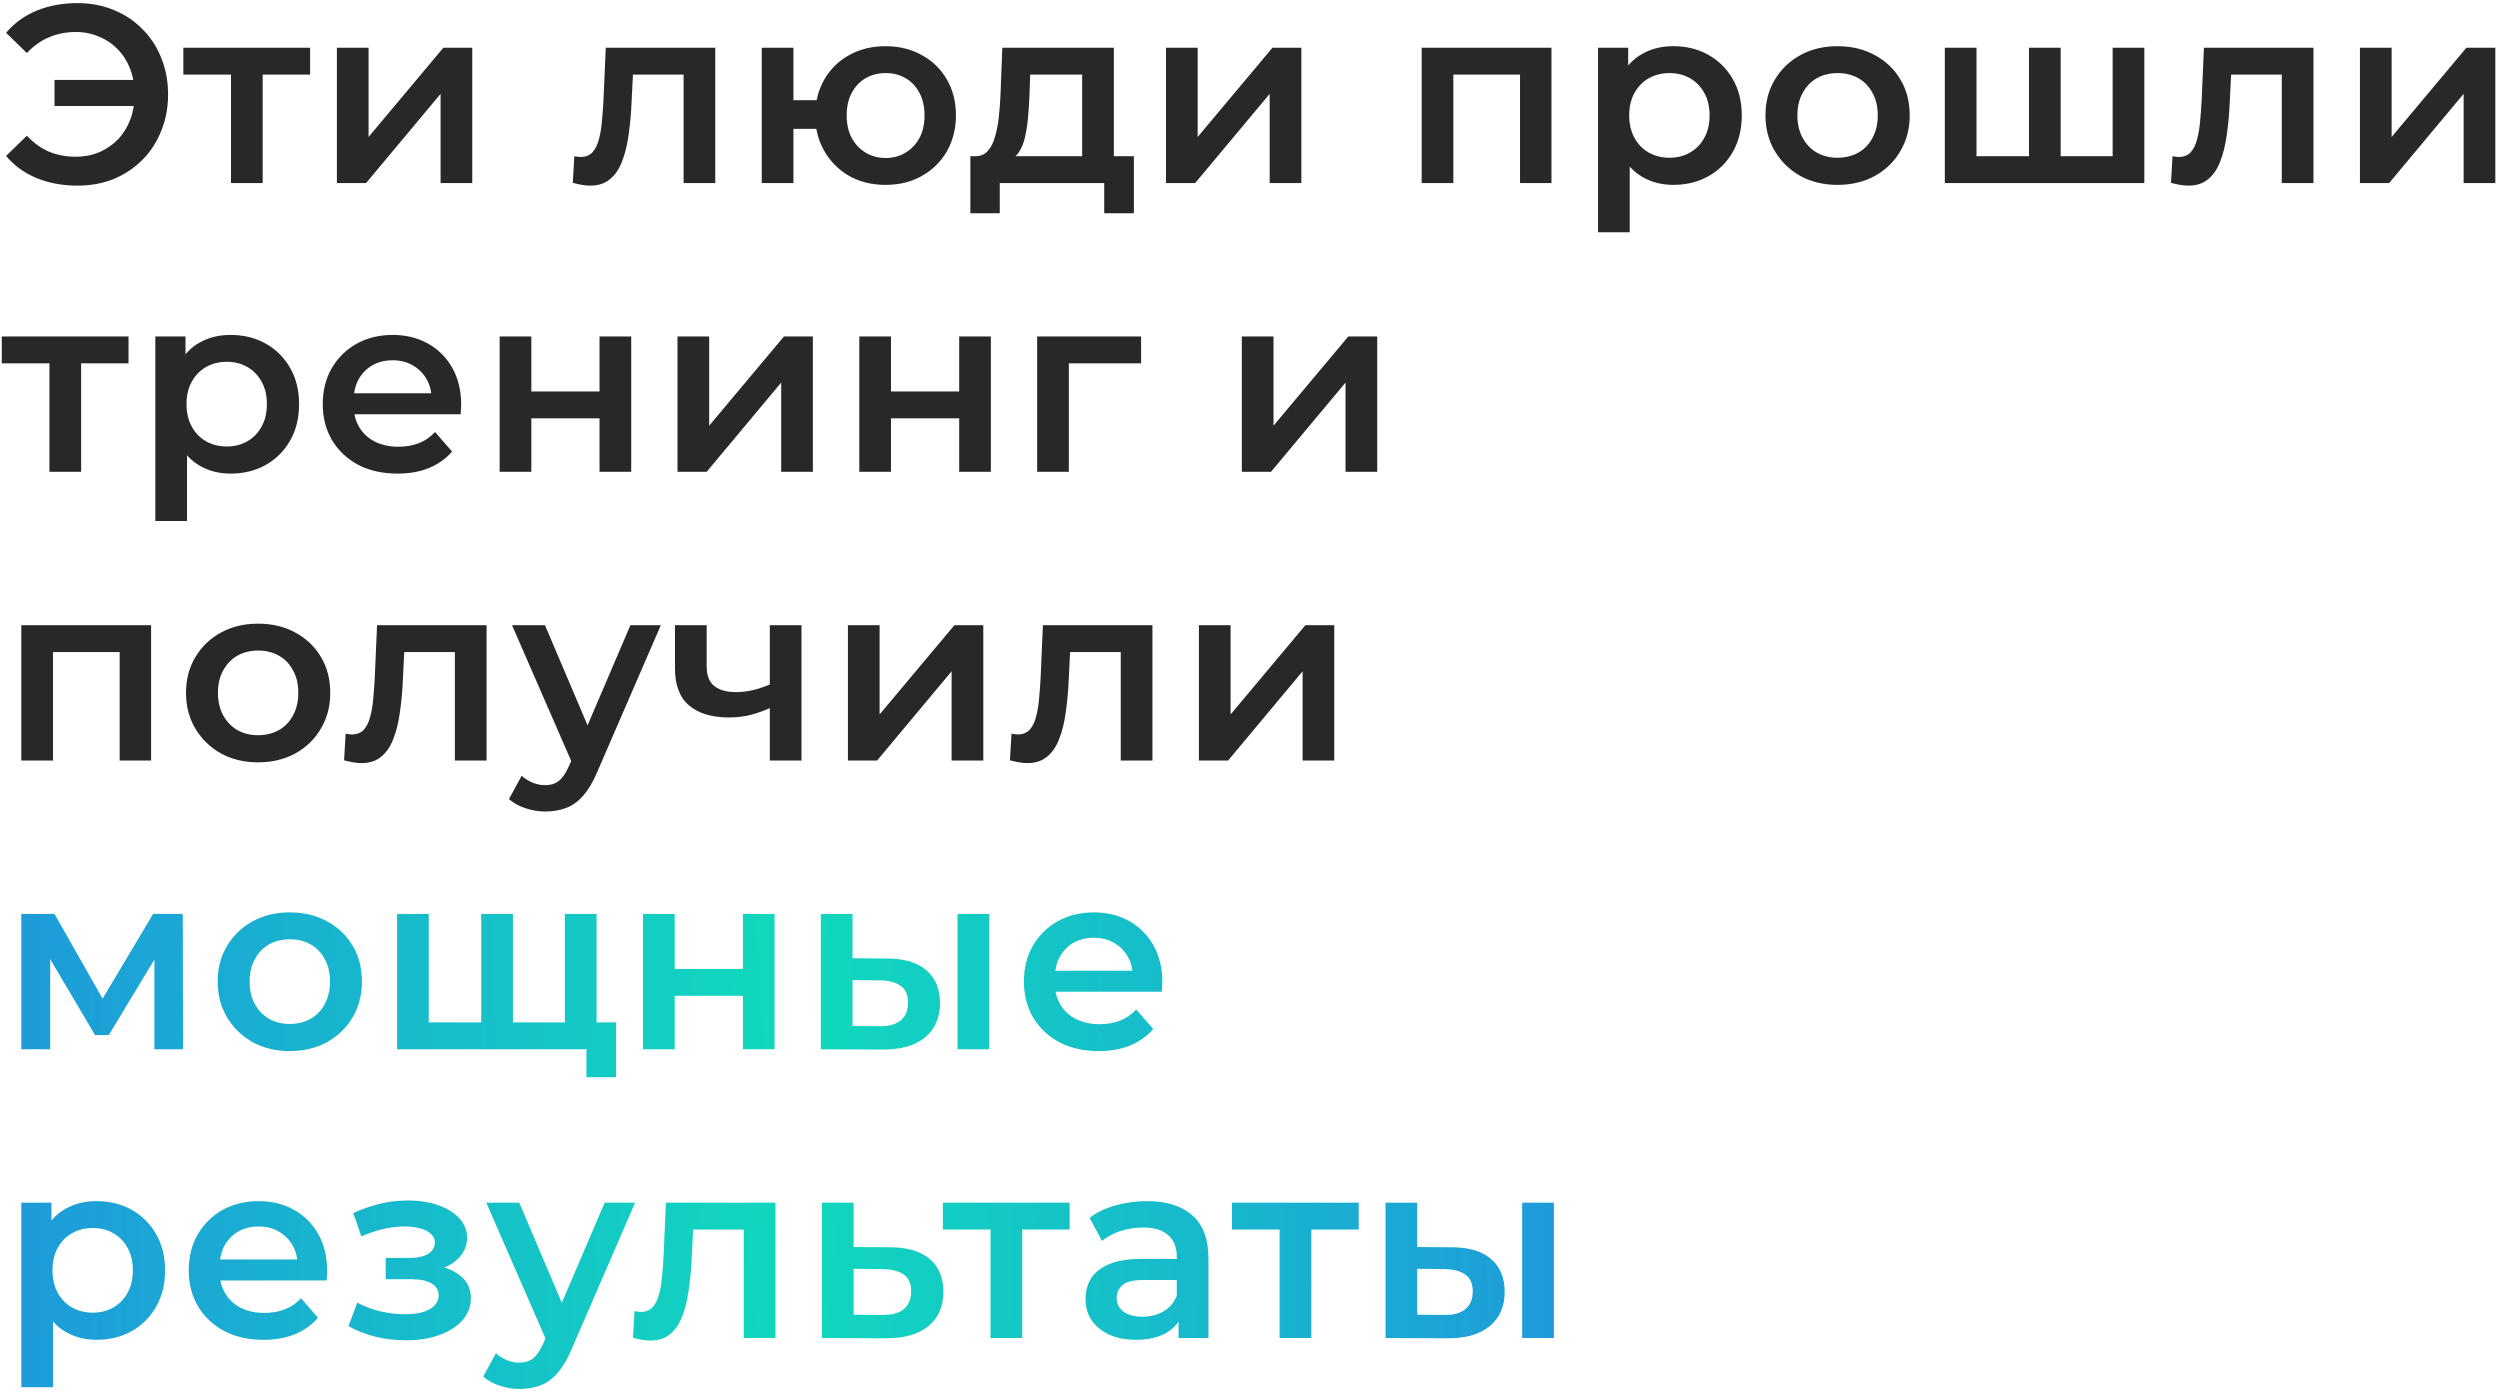
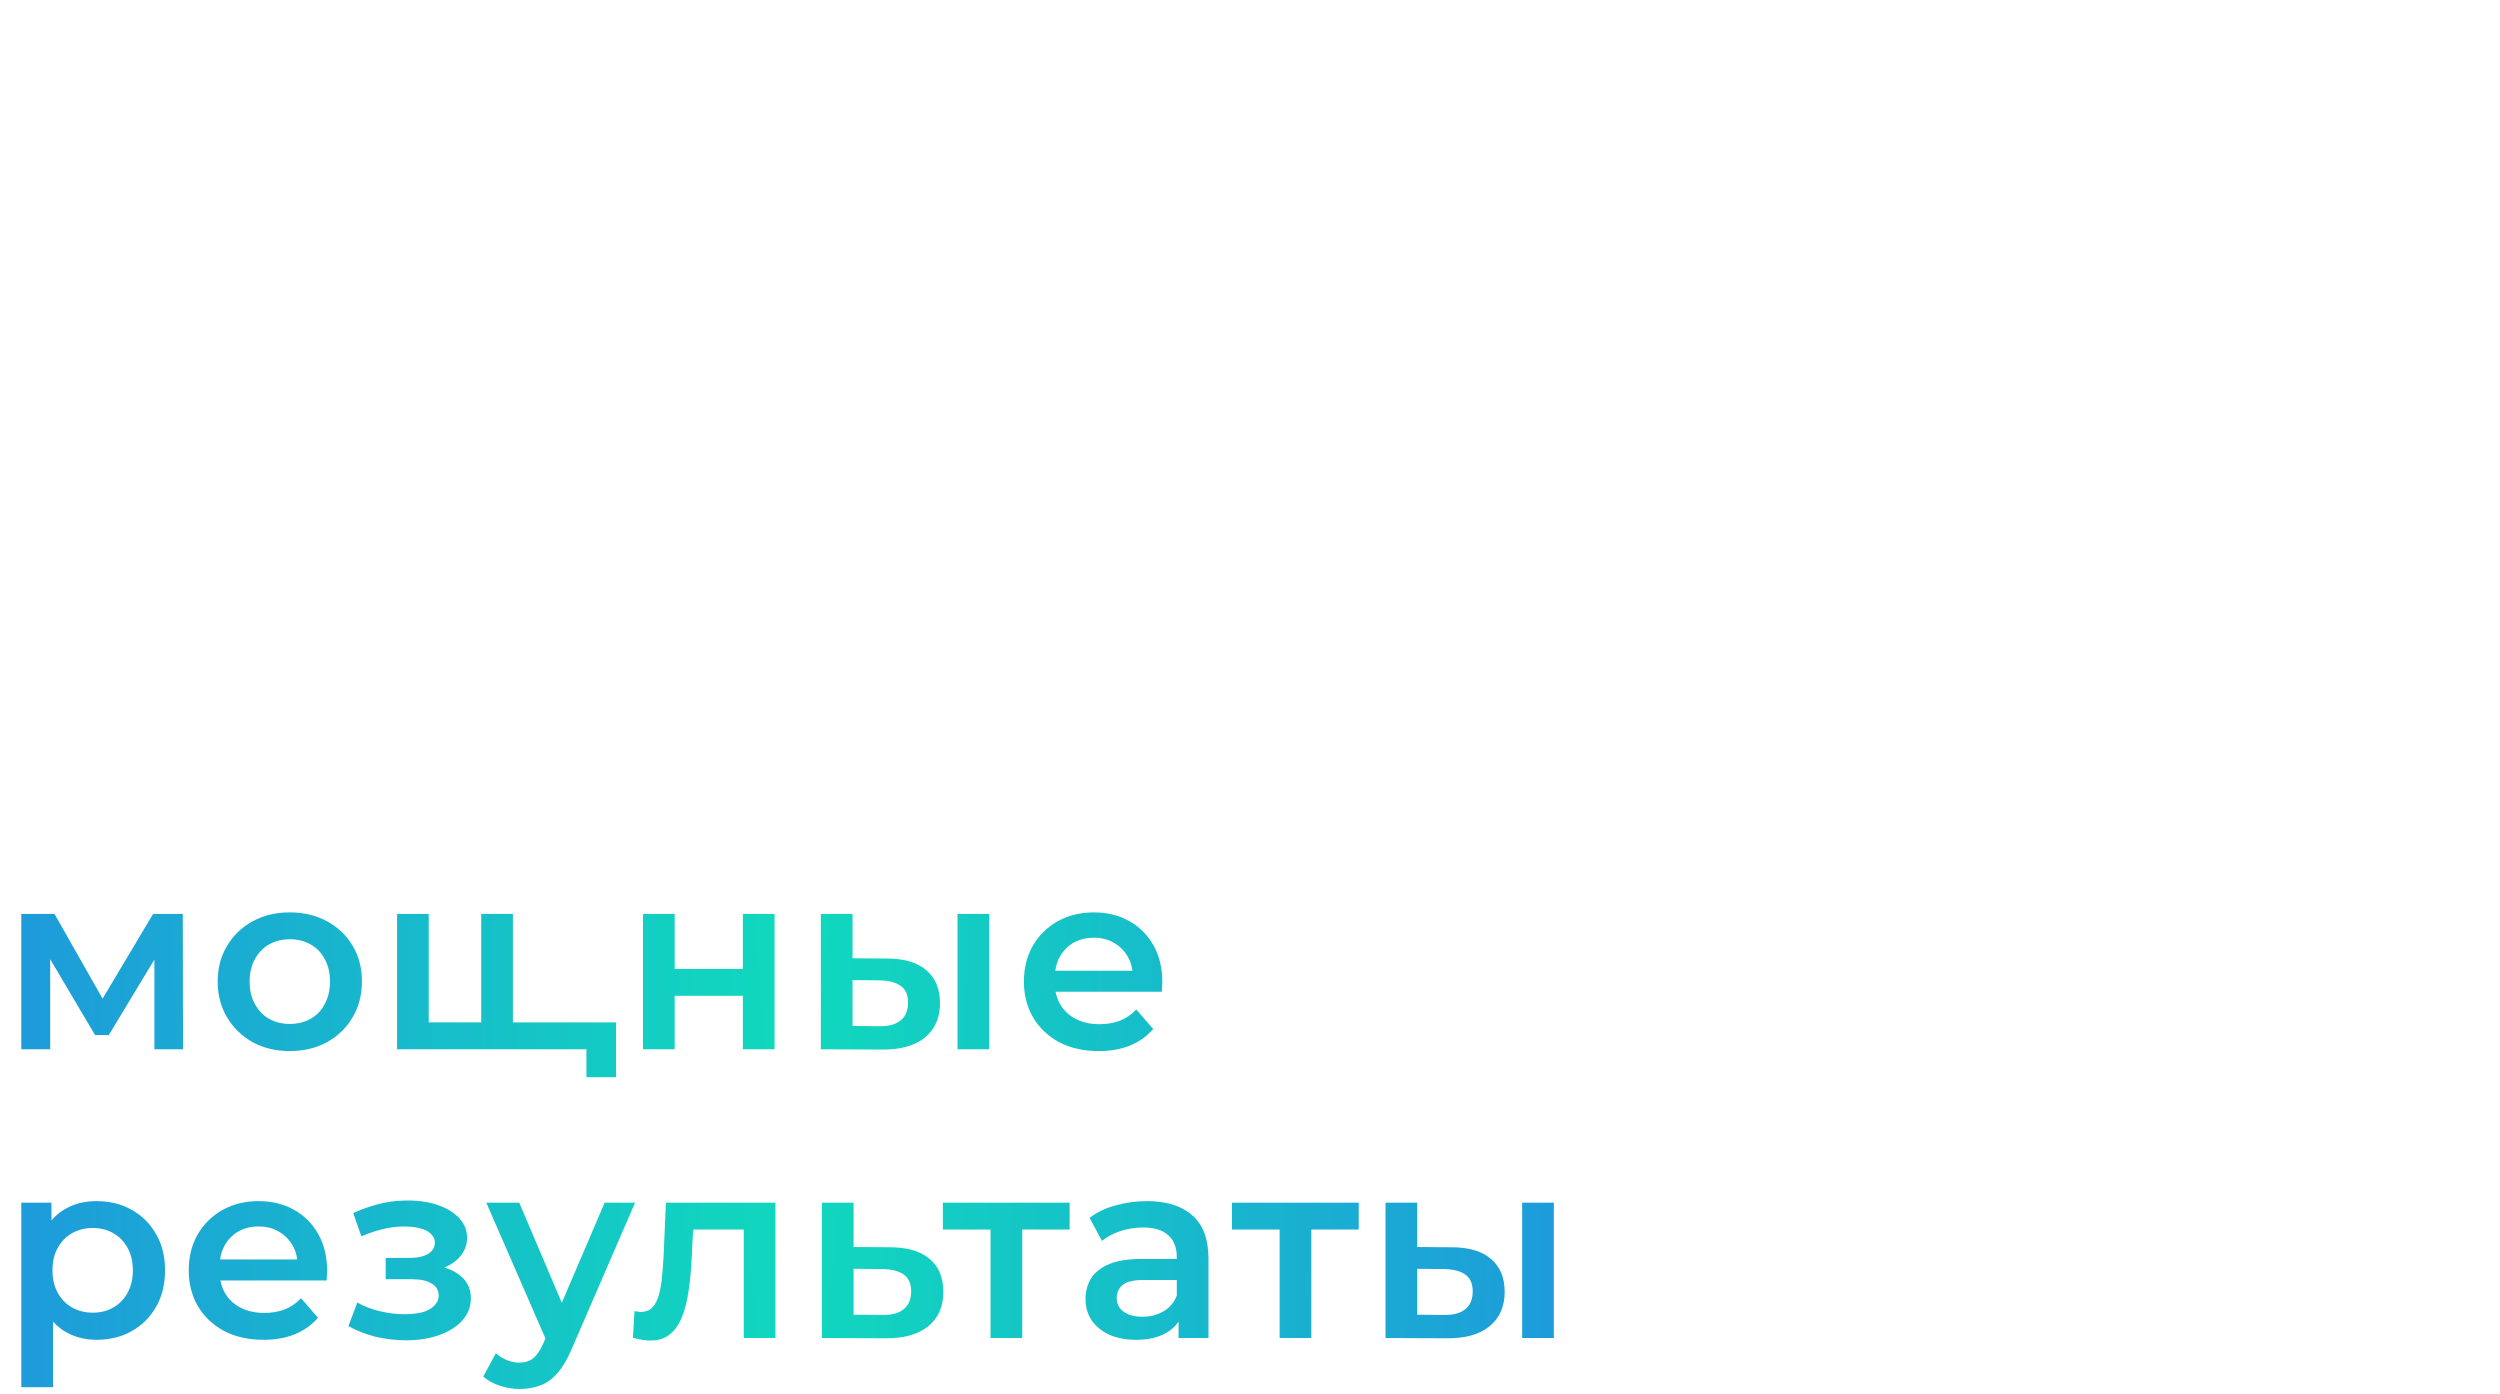
<svg xmlns="http://www.w3.org/2000/svg" width="355" height="198" viewBox="0 0 355 198" fill="none">
-   <path d="M7.74 15.056V11.348H20.736V15.056H7.74ZM11.016 0.44C12.864 0.44 14.568 0.764 16.128 1.412C17.688 2.036 19.044 2.936 20.196 4.112C21.372 5.264 22.272 6.632 22.896 8.216C23.544 9.8 23.868 11.528 23.868 13.4C23.868 15.272 23.544 17 22.896 18.584C22.272 20.168 21.372 21.548 20.196 22.724C19.044 23.876 17.688 24.776 16.128 25.424C14.568 26.048 12.864 26.36 11.016 26.36C8.88 26.36 6.936 26 5.184 25.28C3.456 24.56 2.016 23.516 0.864 22.148L3.816 19.268C4.752 20.276 5.796 21.032 6.948 21.536C8.124 22.016 9.396 22.256 10.764 22.256C11.964 22.256 13.08 22.04 14.112 21.608C15.144 21.152 16.032 20.54 16.776 19.772C17.52 18.98 18.096 18.044 18.504 16.964C18.912 15.884 19.116 14.696 19.116 13.4C19.116 12.104 18.912 10.916 18.504 9.836C18.096 8.756 17.52 7.832 16.776 7.064C16.032 6.272 15.144 5.66 14.112 5.228C13.08 4.772 11.964 4.544 10.764 4.544C9.396 4.544 8.124 4.796 6.948 5.3C5.796 5.78 4.752 6.524 3.816 7.532L0.864 4.652C2.016 3.284 3.456 2.24 5.184 1.52C6.936 0.8 8.88 0.44 11.016 0.44ZM32.802 26V9.512L33.846 10.592H26.034V6.776H44.034V10.592H36.258L37.302 9.512V26H32.802ZM47.838 26V6.776H52.338V19.448L62.958 6.776H67.062V26H62.562V13.328L51.978 26H47.838ZM81.337 25.964L81.553 22.184C81.721 22.208 81.877 22.232 82.021 22.256C82.165 22.28 82.297 22.292 82.417 22.292C83.161 22.292 83.737 22.064 84.145 21.608C84.553 21.152 84.853 20.54 85.045 19.772C85.261 18.98 85.405 18.104 85.477 17.144C85.573 16.16 85.645 15.176 85.693 14.192L86.017 6.776H101.569V26H97.069V9.368L98.113 10.592H88.969L89.941 9.332L89.689 14.408C89.617 16.112 89.473 17.696 89.257 19.16C89.065 20.6 88.753 21.86 88.321 22.94C87.913 24.02 87.337 24.86 86.593 25.46C85.873 26.06 84.949 26.36 83.821 26.36C83.461 26.36 83.065 26.324 82.633 26.252C82.225 26.18 81.793 26.084 81.337 25.964ZM108.169 26V6.776H112.669V14.228H118.393V18.296H112.669V26H108.169ZM125.737 26.252C123.817 26.252 122.101 25.832 120.589 24.992C119.101 24.128 117.925 22.952 117.061 21.464C116.197 19.976 115.765 18.284 115.765 16.388C115.765 14.468 116.197 12.764 117.061 11.276C117.925 9.788 119.101 8.636 120.589 7.82C122.101 6.98 123.817 6.56 125.737 6.56C127.681 6.56 129.397 6.98 130.885 7.82C132.397 8.636 133.585 9.788 134.449 11.276C135.313 12.764 135.745 14.468 135.745 16.388C135.745 18.284 135.313 19.988 134.449 21.5C133.585 22.988 132.397 24.152 130.885 24.992C129.397 25.832 127.681 26.252 125.737 26.252ZM125.737 22.436C126.817 22.436 127.765 22.184 128.581 21.68C129.421 21.176 130.081 20.48 130.561 19.592C131.041 18.704 131.281 17.636 131.281 16.388C131.281 15.14 131.041 14.072 130.561 13.184C130.081 12.272 129.421 11.576 128.581 11.096C127.765 10.616 126.829 10.376 125.773 10.376C124.717 10.376 123.769 10.616 122.929 11.096C122.089 11.576 121.429 12.272 120.949 13.184C120.469 14.072 120.229 15.14 120.229 16.388C120.229 17.636 120.469 18.704 120.949 19.592C121.429 20.48 122.089 21.176 122.929 21.68C123.769 22.184 124.705 22.436 125.737 22.436ZM153.667 23.912V10.592H146.287L146.179 13.688C146.131 14.792 146.059 15.86 145.963 16.892C145.867 17.9 145.711 18.836 145.495 19.7C145.279 20.54 144.967 21.236 144.559 21.788C144.151 22.34 143.611 22.7 142.939 22.868L138.475 22.184C139.195 22.184 139.771 21.956 140.203 21.5C140.659 21.02 141.007 20.372 141.247 19.556C141.511 18.716 141.703 17.768 141.823 16.712C141.943 15.632 142.027 14.516 142.075 13.364L142.327 6.776H158.167V23.912H153.667ZM137.791 30.284V22.184H161.011V30.284H156.799V26H141.967V30.284H137.791ZM165.57 26V6.776H170.07V19.448L180.69 6.776H184.794V26H180.294V13.328L169.71 26H165.57ZM201.876 26V6.776H220.308V26H215.844V9.548L216.888 10.592H205.332L206.376 9.548V26H201.876ZM237.576 26.252C236.016 26.252 234.588 25.892 233.292 25.172C232.02 24.452 231 23.372 230.232 21.932C229.488 20.468 229.116 18.62 229.116 16.388C229.116 14.132 229.476 12.284 230.196 10.844C230.94 9.404 231.948 8.336 233.22 7.64C234.492 6.92 235.944 6.56 237.576 6.56C239.472 6.56 241.14 6.968 242.58 7.784C244.044 8.6 245.196 9.74 246.036 11.204C246.9 12.668 247.332 14.396 247.332 16.388C247.332 18.38 246.9 20.12 246.036 21.608C245.196 23.072 244.044 24.212 242.58 25.028C241.14 25.844 239.472 26.252 237.576 26.252ZM226.92 32.984V6.776H231.204V11.312L231.06 16.424L231.42 21.536V32.984H226.92ZM237.072 22.4C238.152 22.4 239.112 22.16 239.952 21.68C240.816 21.2 241.5 20.504 242.004 19.592C242.508 18.68 242.76 17.612 242.76 16.388C242.76 15.14 242.508 14.072 242.004 13.184C241.5 12.272 240.816 11.576 239.952 11.096C239.112 10.616 238.152 10.376 237.072 10.376C235.992 10.376 235.02 10.616 234.156 11.096C233.292 11.576 232.608 12.272 232.104 13.184C231.6 14.072 231.348 15.14 231.348 16.388C231.348 17.612 231.6 18.68 232.104 19.592C232.608 20.504 233.292 21.2 234.156 21.68C235.02 22.16 235.992 22.4 237.072 22.4ZM260.919 26.252C258.951 26.252 257.199 25.832 255.663 24.992C254.127 24.128 252.915 22.952 252.027 21.464C251.139 19.976 250.695 18.284 250.695 16.388C250.695 14.468 251.139 12.776 252.027 11.312C252.915 9.824 254.127 8.66 255.663 7.82C257.199 6.98 258.951 6.56 260.919 6.56C262.911 6.56 264.675 6.98 266.211 7.82C267.771 8.66 268.983 9.812 269.847 11.276C270.735 12.74 271.179 14.444 271.179 16.388C271.179 18.284 270.735 19.976 269.847 21.464C268.983 22.952 267.771 24.128 266.211 24.992C264.675 25.832 262.911 26.252 260.919 26.252ZM260.919 22.4C262.023 22.4 263.007 22.16 263.871 21.68C264.735 21.2 265.407 20.504 265.887 19.592C266.391 18.68 266.643 17.612 266.643 16.388C266.643 15.14 266.391 14.072 265.887 13.184C265.407 12.272 264.735 11.576 263.871 11.096C263.007 10.616 262.035 10.376 260.955 10.376C259.851 10.376 258.867 10.616 258.003 11.096C257.163 11.576 256.491 12.272 255.987 13.184C255.483 14.072 255.231 15.14 255.231 16.388C255.231 17.612 255.483 18.68 255.987 19.592C256.491 20.504 257.163 21.2 258.003 21.68C258.867 22.16 259.839 22.4 260.919 22.4ZM289.088 22.184L288.116 23.264V6.776H292.616V23.264L291.536 22.184H301.04L299.996 23.264V6.776H304.496V26H276.164V6.776H280.664V23.264L279.62 22.184H289.088ZM308.279 25.964L308.495 22.184C308.663 22.208 308.819 22.232 308.963 22.256C309.107 22.28 309.239 22.292 309.359 22.292C310.103 22.292 310.679 22.064 311.087 21.608C311.495 21.152 311.795 20.54 311.987 19.772C312.203 18.98 312.347 18.104 312.419 17.144C312.515 16.16 312.587 15.176 312.635 14.192L312.959 6.776H328.511V26H324.011V9.368L325.055 10.592H315.911L316.883 9.332L316.631 14.408C316.559 16.112 316.415 17.696 316.199 19.16C316.007 20.6 315.695 21.86 315.263 22.94C314.855 24.02 314.279 24.86 313.535 25.46C312.815 26.06 311.891 26.36 310.763 26.36C310.403 26.36 310.007 26.324 309.575 26.252C309.167 26.18 308.735 26.084 308.279 25.964ZM335.111 26V6.776H339.611V19.448L350.231 6.776H354.335V26H349.835V13.328L339.251 26H335.111ZM7.02 67V50.512L8.064 51.592H0.252V47.776H18.252V51.592H10.476L11.52 50.512V67H7.02ZM32.712 67.252C31.152 67.252 29.724 66.892 28.428 66.172C27.156 65.452 26.136 64.372 25.368 62.932C24.624 61.468 24.252 59.62 24.252 57.388C24.252 55.132 24.612 53.284 25.332 51.844C26.076 50.404 27.084 49.336 28.356 48.64C29.628 47.92 31.08 47.56 32.712 47.56C34.608 47.56 36.276 47.968 37.716 48.784C39.18 49.6 40.332 50.74 41.172 52.204C42.036 53.668 42.468 55.396 42.468 57.388C42.468 59.38 42.036 61.12 41.172 62.608C40.332 64.072 39.18 65.212 37.716 66.028C36.276 66.844 34.608 67.252 32.712 67.252ZM22.056 73.984V47.776H26.34V52.312L26.196 57.424L26.556 62.536V73.984H22.056ZM32.208 63.4C33.288 63.4 34.248 63.16 35.088 62.68C35.952 62.2 36.636 61.504 37.14 60.592C37.644 59.68 37.896 58.612 37.896 57.388C37.896 56.14 37.644 55.072 37.14 54.184C36.636 53.272 35.952 52.576 35.088 52.096C34.248 51.616 33.288 51.376 32.208 51.376C31.128 51.376 30.156 51.616 29.292 52.096C28.428 52.576 27.744 53.272 27.24 54.184C26.736 55.072 26.484 56.14 26.484 57.388C26.484 58.612 26.736 59.68 27.24 60.592C27.744 61.504 28.428 62.2 29.292 62.68C30.156 63.16 31.128 63.4 32.208 63.4ZM56.451 67.252C54.315 67.252 52.443 66.832 50.835 65.992C49.251 65.128 48.015 63.952 47.127 62.464C46.263 60.976 45.831 59.284 45.831 57.388C45.831 55.468 46.251 53.776 47.091 52.312C47.955 50.824 49.131 49.66 50.619 48.82C52.131 47.98 53.847 47.56 55.767 47.56C57.639 47.56 59.307 47.968 60.771 48.784C62.235 49.6 63.387 50.752 64.227 52.24C65.067 53.728 65.487 55.48 65.487 57.496C65.487 57.688 65.475 57.904 65.451 58.144C65.451 58.384 65.439 58.612 65.415 58.828H49.395V55.84H63.039L61.275 56.776C61.299 55.672 61.071 54.7 60.591 53.86C60.111 53.02 59.451 52.36 58.611 51.88C57.795 51.4 56.847 51.16 55.767 51.16C54.663 51.16 53.691 51.4 52.851 51.88C52.035 52.36 51.387 53.032 50.907 53.896C50.451 54.736 50.223 55.732 50.223 56.884V57.604C50.223 58.756 50.487 59.776 51.015 60.664C51.543 61.552 52.287 62.236 53.247 62.716C54.207 63.196 55.311 63.436 56.559 63.436C57.639 63.436 58.611 63.268 59.475 62.932C60.339 62.596 61.107 62.068 61.779 61.348L64.191 64.12C63.327 65.128 62.235 65.908 60.915 66.46C59.619 66.988 58.131 67.252 56.451 67.252ZM70.949 67V47.776H75.449V55.588H85.133V47.776H89.633V67H85.133V59.404H75.449V67H70.949ZM96.204 67V47.776H100.704V60.448L111.324 47.776H115.428V67H110.928V54.328L100.344 67H96.204ZM122.021 67V47.776H126.521V55.588H136.205V47.776H140.705V67H136.205V59.404H126.521V67H122.021ZM147.276 67V47.776H162.036V51.592H150.732L151.776 50.584V67H147.276ZM176.34 67V47.776H180.84V60.448L191.46 47.776H195.564V67H191.064V54.328L180.48 67H176.34ZM3.024 108V88.776H21.456V108H16.992V91.548L18.036 92.592H6.48L7.524 91.548V108H3.024ZM36.636 108.252C34.668 108.252 32.916 107.832 31.38 106.992C29.844 106.128 28.632 104.952 27.744 103.464C26.856 101.976 26.412 100.284 26.412 98.388C26.412 96.468 26.856 94.776 27.744 93.312C28.632 91.824 29.844 90.66 31.38 89.82C32.916 88.98 34.668 88.56 36.636 88.56C38.628 88.56 40.392 88.98 41.928 89.82C43.488 90.66 44.7 91.812 45.564 93.276C46.452 94.74 46.896 96.444 46.896 98.388C46.896 100.284 46.452 101.976 45.564 103.464C44.7 104.952 43.488 106.128 41.928 106.992C40.392 107.832 38.628 108.252 36.636 108.252ZM36.636 104.4C37.74 104.4 38.724 104.16 39.588 103.68C40.452 103.2 41.124 102.504 41.604 101.592C42.108 100.68 42.36 99.612 42.36 98.388C42.36 97.14 42.108 96.072 41.604 95.184C41.124 94.272 40.452 93.576 39.588 93.096C38.724 92.616 37.752 92.376 36.672 92.376C35.568 92.376 34.584 92.616 33.72 93.096C32.88 93.576 32.208 94.272 31.704 95.184C31.2 96.072 30.948 97.14 30.948 98.388C30.948 99.612 31.2 100.68 31.704 101.592C32.208 102.504 32.88 103.2 33.72 103.68C34.584 104.16 35.556 104.4 36.636 104.4ZM48.862 107.964L49.078 104.184C49.246 104.208 49.402 104.232 49.546 104.256C49.69 104.28 49.822 104.292 49.942 104.292C50.686 104.292 51.262 104.064 51.67 103.608C52.078 103.152 52.378 102.54 52.57 101.772C52.786 100.98 52.93 100.104 53.002 99.144C53.098 98.16 53.17 97.176 53.218 96.192L53.542 88.776H69.094V108H64.594V91.368L65.638 92.592H56.494L57.466 91.332L57.214 96.408C57.142 98.112 56.998 99.696 56.782 101.16C56.59 102.6 56.278 103.86 55.846 104.94C55.438 106.02 54.862 106.86 54.118 107.46C53.398 108.06 52.474 108.36 51.346 108.36C50.986 108.36 50.59 108.324 50.158 108.252C49.75 108.18 49.318 108.084 48.862 107.964ZM77.423 115.236C76.487 115.236 75.551 115.08 74.615 114.768C73.679 114.456 72.899 114.024 72.275 113.472L74.075 110.16C74.531 110.568 75.047 110.892 75.623 111.132C76.199 111.372 76.787 111.492 77.387 111.492C78.203 111.492 78.863 111.288 79.367 110.88C79.871 110.472 80.339 109.788 80.771 108.828L81.887 106.308L82.247 105.768L89.519 88.776H93.839L84.839 109.548C84.239 110.988 83.567 112.128 82.823 112.968C82.103 113.808 81.287 114.396 80.375 114.732C79.487 115.068 78.503 115.236 77.423 115.236ZM81.383 108.684L72.707 88.776H77.387L84.443 105.372L81.383 108.684ZM109.636 100.404C108.724 100.836 107.752 101.196 106.72 101.484C105.712 101.748 104.644 101.88 103.516 101.88C101.092 101.88 99.208 101.316 97.864 100.188C96.52 99.06 95.848 97.308 95.848 94.932V88.776H100.348V94.644C100.348 95.916 100.708 96.84 101.428 97.416C102.172 97.992 103.192 98.28 104.488 98.28C105.352 98.28 106.216 98.172 107.08 97.956C107.944 97.74 108.796 97.44 109.636 97.056V100.404ZM109.312 108V88.776H113.812V108H109.312ZM120.404 108V88.776H124.904V101.448L135.524 88.776H139.628V108H135.128V95.328L124.544 108H120.404ZM143.413 107.964L143.629 104.184C143.797 104.208 143.953 104.232 144.097 104.256C144.241 104.28 144.373 104.292 144.493 104.292C145.237 104.292 145.813 104.064 146.221 103.608C146.629 103.152 146.929 102.54 147.121 101.772C147.337 100.98 147.481 100.104 147.553 99.144C147.649 98.16 147.721 97.176 147.769 96.192L148.093 88.776H163.645V108H159.145V91.368L160.189 92.592H151.045L152.017 91.332L151.765 96.408C151.693 98.112 151.549 99.696 151.333 101.16C151.141 102.6 150.829 103.86 150.397 104.94C149.989 106.02 149.413 106.86 148.669 107.46C147.949 108.06 147.025 108.36 145.897 108.36C145.537 108.36 145.141 108.324 144.709 108.252C144.301 108.18 143.869 108.084 143.413 107.964ZM170.245 108V88.776H174.745V101.448L185.365 88.776H189.469V108H184.969V95.328L174.385 108H170.245Z" fill="#282828" />
-   <path d="M3.024 149V129.776H7.74L15.48 143.42H13.608L21.744 129.776H25.956L25.992 149H21.924V134.6L22.644 135.068L15.444 146.984H13.5L6.264 134.744L7.128 134.528V149H3.024ZM41.136 149.252C39.168 149.252 37.416 148.832 35.88 147.992C34.344 147.128 33.132 145.952 32.244 144.464C31.356 142.976 30.912 141.284 30.912 139.388C30.912 137.468 31.356 135.776 32.244 134.312C33.132 132.824 34.344 131.66 35.88 130.82C37.416 129.98 39.168 129.56 41.136 129.56C43.128 129.56 44.892 129.98 46.428 130.82C47.988 131.66 49.2 132.812 50.064 134.276C50.952 135.74 51.396 137.444 51.396 139.388C51.396 141.284 50.952 142.976 50.064 144.464C49.2 145.952 47.988 147.128 46.428 147.992C44.892 148.832 43.128 149.252 41.136 149.252ZM41.136 145.4C42.24 145.4 43.224 145.16 44.088 144.68C44.952 144.2 45.624 143.504 46.104 142.592C46.608 141.68 46.86 140.612 46.86 139.388C46.86 138.14 46.608 137.072 46.104 136.184C45.624 135.272 44.952 134.576 44.088 134.096C43.224 133.616 42.252 133.376 41.172 133.376C40.068 133.376 39.084 133.616 38.22 134.096C37.38 134.576 36.708 135.272 36.204 136.184C35.7 137.072 35.448 138.14 35.448 139.388C35.448 140.612 35.7 141.68 36.204 142.592C36.708 143.504 37.38 144.2 38.22 144.68C39.084 145.16 40.056 145.4 41.136 145.4ZM69.305 145.184L68.333 146.264V129.776H72.833V146.264L71.753 145.184H81.257L80.213 146.264V129.776H84.713V149H56.381V129.776H60.881V146.264L59.837 145.184H69.305ZM83.273 152.96V147.884L84.317 149H80.069V145.184H87.485V152.96H83.273ZM91.304 149V129.776H95.804V137.588H105.488V129.776H109.988V149H105.488V141.404H95.804V149H91.304ZM135.963 149V129.776H140.463V149H135.963ZM125.919 136.112C128.391 136.112 130.263 136.664 131.535 137.768C132.831 138.872 133.479 140.432 133.479 142.448C133.479 144.536 132.759 146.168 131.319 147.344C129.903 148.496 127.887 149.06 125.271 149.036L116.559 149V129.776H121.059V136.076L125.919 136.112ZM124.875 145.724C126.195 145.748 127.203 145.472 127.899 144.896C128.595 144.32 128.943 143.48 128.943 142.376C128.943 141.272 128.595 140.48 127.899 140C127.227 139.496 126.219 139.232 124.875 139.208L121.059 139.172V145.688L124.875 145.724ZM156.016 149.252C153.88 149.252 152.008 148.832 150.4 147.992C148.816 147.128 147.58 145.952 146.692 144.464C145.828 142.976 145.396 141.284 145.396 139.388C145.396 137.468 145.816 135.776 146.656 134.312C147.52 132.824 148.696 131.66 150.184 130.82C151.696 129.98 153.412 129.56 155.332 129.56C157.204 129.56 158.872 129.968 160.336 130.784C161.8 131.6 162.952 132.752 163.792 134.24C164.632 135.728 165.052 137.48 165.052 139.496C165.052 139.688 165.04 139.904 165.016 140.144C165.016 140.384 165.004 140.612 164.98 140.828H148.96V137.84H162.604L160.84 138.776C160.864 137.672 160.636 136.7 160.156 135.86C159.676 135.02 159.016 134.36 158.176 133.88C157.36 133.4 156.412 133.16 155.332 133.16C154.228 133.16 153.256 133.4 152.416 133.88C151.6 134.36 150.952 135.032 150.472 135.896C150.016 136.736 149.788 137.732 149.788 138.884V139.604C149.788 140.756 150.052 141.776 150.58 142.664C151.108 143.552 151.852 144.236 152.812 144.716C153.772 145.196 154.876 145.436 156.124 145.436C157.204 145.436 158.176 145.268 159.04 144.932C159.904 144.596 160.672 144.068 161.344 143.348L163.756 146.12C162.892 147.128 161.8 147.908 160.48 148.46C159.184 148.988 157.696 149.252 156.016 149.252ZM13.68 190.252C12.12 190.252 10.692 189.892 9.396 189.172C8.124 188.452 7.104 187.372 6.336 185.932C5.592 184.468 5.22 182.62 5.22 180.388C5.22 178.132 5.58 176.284 6.3 174.844C7.044 173.404 8.052 172.336 9.324 171.64C10.596 170.92 12.048 170.56 13.68 170.56C15.576 170.56 17.244 170.968 18.684 171.784C20.148 172.6 21.3 173.74 22.14 175.204C23.004 176.668 23.436 178.396 23.436 180.388C23.436 182.38 23.004 184.12 22.14 185.608C21.3 187.072 20.148 188.212 18.684 189.028C17.244 189.844 15.576 190.252 13.68 190.252ZM3.024 196.984V170.776H7.308V175.312L7.164 180.424L7.524 185.536V196.984H3.024ZM13.176 186.4C14.256 186.4 15.216 186.16 16.056 185.68C16.92 185.2 17.604 184.504 18.108 183.592C18.612 182.68 18.864 181.612 18.864 180.388C18.864 179.14 18.612 178.072 18.108 177.184C17.604 176.272 16.92 175.576 16.056 175.096C15.216 174.616 14.256 174.376 13.176 174.376C12.096 174.376 11.124 174.616 10.26 175.096C9.396 175.576 8.712 176.272 8.208 177.184C7.704 178.072 7.452 179.14 7.452 180.388C7.452 181.612 7.704 182.68 8.208 183.592C8.712 184.504 9.396 185.2 10.26 185.68C11.124 186.16 12.096 186.4 13.176 186.4ZM37.419 190.252C35.283 190.252 33.411 189.832 31.803 188.992C30.219 188.128 28.983 186.952 28.095 185.464C27.231 183.976 26.799 182.284 26.799 180.388C26.799 178.468 27.219 176.776 28.059 175.312C28.923 173.824 30.099 172.66 31.587 171.82C33.099 170.98 34.815 170.56 36.735 170.56C38.607 170.56 40.275 170.968 41.739 171.784C43.203 172.6 44.355 173.752 45.195 175.24C46.035 176.728 46.455 178.48 46.455 180.496C46.455 180.688 46.443 180.904 46.419 181.144C46.419 181.384 46.407 181.612 46.383 181.828H30.363V178.84H44.007L42.243 179.776C42.267 178.672 42.039 177.7 41.559 176.86C41.079 176.02 40.419 175.36 39.579 174.88C38.763 174.4 37.815 174.16 36.735 174.16C35.631 174.16 34.659 174.4 33.819 174.88C33.003 175.36 32.355 176.032 31.875 176.896C31.419 177.736 31.191 178.732 31.191 179.884V180.604C31.191 181.756 31.455 182.776 31.983 183.664C32.511 184.552 33.255 185.236 34.215 185.716C35.175 186.196 36.279 186.436 37.527 186.436C38.607 186.436 39.579 186.268 40.443 185.932C41.307 185.596 42.075 185.068 42.747 184.348L45.159 187.12C44.295 188.128 43.203 188.908 41.883 189.46C40.587 189.988 39.099 190.252 37.419 190.252ZM57.684 190.324C59.46 190.324 61.032 190.072 62.4 189.568C63.792 189.064 64.884 188.368 65.676 187.48C66.468 186.568 66.864 185.524 66.864 184.348C66.864 182.884 66.252 181.732 65.028 180.892C63.804 180.028 62.124 179.596 59.988 179.596L59.844 180.568C61.092 180.568 62.196 180.364 63.156 179.956C64.14 179.548 64.908 178.984 65.46 178.264C66.036 177.52 66.324 176.692 66.324 175.78C66.324 174.676 65.928 173.716 65.136 172.9C64.344 172.084 63.264 171.46 61.896 171.028C60.528 170.596 58.968 170.416 57.216 170.488C56.064 170.512 54.9 170.68 53.724 170.992C52.572 171.28 51.384 171.7 50.16 172.252L51.312 175.564C52.368 175.108 53.4 174.76 54.408 174.52C55.44 174.28 56.436 174.16 57.396 174.16C58.308 174.16 59.088 174.256 59.736 174.448C60.384 174.616 60.876 174.88 61.212 175.24C61.572 175.576 61.752 175.972 61.752 176.428C61.752 176.884 61.608 177.28 61.32 177.616C61.032 177.952 60.612 178.204 60.06 178.372C59.532 178.54 58.884 178.624 58.116 178.624H54.768V181.648H58.476C59.7 181.648 60.636 181.852 61.284 182.26C61.956 182.644 62.292 183.22 62.292 183.988C62.292 184.516 62.088 184.984 61.68 185.392C61.296 185.8 60.744 186.112 60.024 186.328C59.304 186.52 58.44 186.616 57.432 186.616C56.256 186.616 55.08 186.472 53.904 186.184C52.728 185.896 51.672 185.488 50.736 184.96L49.476 188.308C50.628 188.956 51.912 189.46 53.328 189.82C54.768 190.156 56.22 190.324 57.684 190.324ZM73.766 197.236C72.831 197.236 71.894 197.08 70.959 196.768C70.022 196.456 69.243 196.024 68.618 195.472L70.418 192.16C70.874 192.568 71.391 192.892 71.966 193.132C72.543 193.372 73.13 193.492 73.731 193.492C74.546 193.492 75.207 193.288 75.71 192.88C76.215 192.472 76.683 191.788 77.115 190.828L78.231 188.308L78.591 187.768L85.862 170.776H90.183L81.183 191.548C80.582 192.988 79.91 194.128 79.166 194.968C78.447 195.808 77.63 196.396 76.719 196.732C75.831 197.068 74.847 197.236 73.766 197.236ZM77.727 190.684L69.05 170.776H73.731L80.787 187.372L77.727 190.684ZM89.88 189.964L90.096 186.184C90.264 186.208 90.42 186.232 90.564 186.256C90.708 186.28 90.84 186.292 90.96 186.292C91.704 186.292 92.28 186.064 92.688 185.608C93.096 185.152 93.396 184.54 93.588 183.772C93.804 182.98 93.948 182.104 94.02 181.144C94.116 180.16 94.188 179.176 94.236 178.192L94.56 170.776H110.112V190H105.612V173.368L106.656 174.592H97.512L98.484 173.332L98.232 178.408C98.16 180.112 98.016 181.696 97.8 183.16C97.608 184.6 97.296 185.86 96.864 186.94C96.456 188.02 95.88 188.86 95.136 189.46C94.416 190.06 93.492 190.36 92.364 190.36C92.004 190.36 91.608 190.324 91.176 190.252C90.768 190.18 90.336 190.084 89.88 189.964ZM126.36 177.112C128.832 177.112 130.716 177.664 132.012 178.768C133.308 179.872 133.956 181.432 133.956 183.448C133.956 185.536 133.236 187.168 131.796 188.344C130.356 189.496 128.328 190.06 125.712 190.036L116.712 190V170.776H121.212V177.076L126.36 177.112ZM125.316 186.724C126.636 186.748 127.644 186.472 128.34 185.896C129.036 185.32 129.384 184.48 129.384 183.376C129.384 182.272 129.036 181.48 128.34 181C127.668 180.496 126.66 180.232 125.316 180.208L121.212 180.172V186.688L125.316 186.724ZM140.655 190V173.512L141.699 174.592H133.887V170.776H151.887V174.592H144.111L145.155 173.512V190H140.655ZM167.355 190V186.112L167.103 185.284V178.48C167.103 177.16 166.707 176.14 165.915 175.42C165.123 174.676 163.923 174.304 162.315 174.304C161.235 174.304 160.167 174.472 159.111 174.808C158.079 175.144 157.203 175.612 156.483 176.212L154.719 172.936C155.751 172.144 156.975 171.556 158.391 171.172C159.831 170.764 161.319 170.56 162.855 170.56C165.639 170.56 167.787 171.232 169.299 172.576C170.835 173.896 171.603 175.948 171.603 178.732V190H167.355ZM161.307 190.252C159.867 190.252 158.607 190.012 157.527 189.532C156.447 189.028 155.607 188.344 155.007 187.48C154.431 186.592 154.143 185.596 154.143 184.492C154.143 183.412 154.395 182.44 154.899 181.576C155.427 180.712 156.279 180.028 157.455 179.524C158.631 179.02 160.191 178.768 162.135 178.768H167.715V181.756H162.459C160.923 181.756 159.891 182.008 159.363 182.512C158.835 182.992 158.571 183.592 158.571 184.312C158.571 185.128 158.895 185.776 159.543 186.256C160.191 186.736 161.091 186.976 162.243 186.976C163.347 186.976 164.331 186.724 165.195 186.22C166.083 185.716 166.719 184.972 167.103 183.988L167.859 186.688C167.427 187.816 166.647 188.692 165.519 189.316C164.415 189.94 163.011 190.252 161.307 190.252ZM181.707 190V173.512L182.751 174.592H174.939V170.776H192.939V174.592H185.163L186.207 173.512V190H181.707ZM216.147 190V170.776H220.647V190H216.147ZM206.103 177.112C208.575 177.112 210.447 177.664 211.719 178.768C213.015 179.872 213.663 181.432 213.663 183.448C213.663 185.536 212.943 187.168 211.503 188.344C210.087 189.496 208.071 190.06 205.455 190.036L196.743 190V170.776H201.243V177.076L206.103 177.112ZM205.059 186.724C206.379 186.748 207.387 186.472 208.083 185.896C208.779 185.32 209.127 184.48 209.127 183.376C209.127 182.272 208.779 181.48 208.083 181C207.411 180.496 206.403 180.232 205.059 180.208L201.243 180.172V186.688L205.059 186.724Z" fill="url(#paint0_radial_403_180)" />
+   <path d="M3.024 149V129.776H7.74L15.48 143.42H13.608L21.744 129.776H25.956L25.992 149H21.924V134.6L22.644 135.068L15.444 146.984H13.5L6.264 134.744L7.128 134.528V149H3.024ZM41.136 149.252C39.168 149.252 37.416 148.832 35.88 147.992C34.344 147.128 33.132 145.952 32.244 144.464C31.356 142.976 30.912 141.284 30.912 139.388C30.912 137.468 31.356 135.776 32.244 134.312C33.132 132.824 34.344 131.66 35.88 130.82C37.416 129.98 39.168 129.56 41.136 129.56C43.128 129.56 44.892 129.98 46.428 130.82C47.988 131.66 49.2 132.812 50.064 134.276C50.952 135.74 51.396 137.444 51.396 139.388C51.396 141.284 50.952 142.976 50.064 144.464C49.2 145.952 47.988 147.128 46.428 147.992C44.892 148.832 43.128 149.252 41.136 149.252ZM41.136 145.4C42.24 145.4 43.224 145.16 44.088 144.68C44.952 144.2 45.624 143.504 46.104 142.592C46.608 141.68 46.86 140.612 46.86 139.388C46.86 138.14 46.608 137.072 46.104 136.184C45.624 135.272 44.952 134.576 44.088 134.096C43.224 133.616 42.252 133.376 41.172 133.376C40.068 133.376 39.084 133.616 38.22 134.096C37.38 134.576 36.708 135.272 36.204 136.184C35.7 137.072 35.448 138.14 35.448 139.388C35.448 140.612 35.7 141.68 36.204 142.592C36.708 143.504 37.38 144.2 38.22 144.68C39.084 145.16 40.056 145.4 41.136 145.4ZM69.305 145.184L68.333 146.264V129.776H72.833V146.264L71.753 145.184H81.257L80.213 146.264V129.776V149H56.381V129.776H60.881V146.264L59.837 145.184H69.305ZM83.273 152.96V147.884L84.317 149H80.069V145.184H87.485V152.96H83.273ZM91.304 149V129.776H95.804V137.588H105.488V129.776H109.988V149H105.488V141.404H95.804V149H91.304ZM135.963 149V129.776H140.463V149H135.963ZM125.919 136.112C128.391 136.112 130.263 136.664 131.535 137.768C132.831 138.872 133.479 140.432 133.479 142.448C133.479 144.536 132.759 146.168 131.319 147.344C129.903 148.496 127.887 149.06 125.271 149.036L116.559 149V129.776H121.059V136.076L125.919 136.112ZM124.875 145.724C126.195 145.748 127.203 145.472 127.899 144.896C128.595 144.32 128.943 143.48 128.943 142.376C128.943 141.272 128.595 140.48 127.899 140C127.227 139.496 126.219 139.232 124.875 139.208L121.059 139.172V145.688L124.875 145.724ZM156.016 149.252C153.88 149.252 152.008 148.832 150.4 147.992C148.816 147.128 147.58 145.952 146.692 144.464C145.828 142.976 145.396 141.284 145.396 139.388C145.396 137.468 145.816 135.776 146.656 134.312C147.52 132.824 148.696 131.66 150.184 130.82C151.696 129.98 153.412 129.56 155.332 129.56C157.204 129.56 158.872 129.968 160.336 130.784C161.8 131.6 162.952 132.752 163.792 134.24C164.632 135.728 165.052 137.48 165.052 139.496C165.052 139.688 165.04 139.904 165.016 140.144C165.016 140.384 165.004 140.612 164.98 140.828H148.96V137.84H162.604L160.84 138.776C160.864 137.672 160.636 136.7 160.156 135.86C159.676 135.02 159.016 134.36 158.176 133.88C157.36 133.4 156.412 133.16 155.332 133.16C154.228 133.16 153.256 133.4 152.416 133.88C151.6 134.36 150.952 135.032 150.472 135.896C150.016 136.736 149.788 137.732 149.788 138.884V139.604C149.788 140.756 150.052 141.776 150.58 142.664C151.108 143.552 151.852 144.236 152.812 144.716C153.772 145.196 154.876 145.436 156.124 145.436C157.204 145.436 158.176 145.268 159.04 144.932C159.904 144.596 160.672 144.068 161.344 143.348L163.756 146.12C162.892 147.128 161.8 147.908 160.48 148.46C159.184 148.988 157.696 149.252 156.016 149.252ZM13.68 190.252C12.12 190.252 10.692 189.892 9.396 189.172C8.124 188.452 7.104 187.372 6.336 185.932C5.592 184.468 5.22 182.62 5.22 180.388C5.22 178.132 5.58 176.284 6.3 174.844C7.044 173.404 8.052 172.336 9.324 171.64C10.596 170.92 12.048 170.56 13.68 170.56C15.576 170.56 17.244 170.968 18.684 171.784C20.148 172.6 21.3 173.74 22.14 175.204C23.004 176.668 23.436 178.396 23.436 180.388C23.436 182.38 23.004 184.12 22.14 185.608C21.3 187.072 20.148 188.212 18.684 189.028C17.244 189.844 15.576 190.252 13.68 190.252ZM3.024 196.984V170.776H7.308V175.312L7.164 180.424L7.524 185.536V196.984H3.024ZM13.176 186.4C14.256 186.4 15.216 186.16 16.056 185.68C16.92 185.2 17.604 184.504 18.108 183.592C18.612 182.68 18.864 181.612 18.864 180.388C18.864 179.14 18.612 178.072 18.108 177.184C17.604 176.272 16.92 175.576 16.056 175.096C15.216 174.616 14.256 174.376 13.176 174.376C12.096 174.376 11.124 174.616 10.26 175.096C9.396 175.576 8.712 176.272 8.208 177.184C7.704 178.072 7.452 179.14 7.452 180.388C7.452 181.612 7.704 182.68 8.208 183.592C8.712 184.504 9.396 185.2 10.26 185.68C11.124 186.16 12.096 186.4 13.176 186.4ZM37.419 190.252C35.283 190.252 33.411 189.832 31.803 188.992C30.219 188.128 28.983 186.952 28.095 185.464C27.231 183.976 26.799 182.284 26.799 180.388C26.799 178.468 27.219 176.776 28.059 175.312C28.923 173.824 30.099 172.66 31.587 171.82C33.099 170.98 34.815 170.56 36.735 170.56C38.607 170.56 40.275 170.968 41.739 171.784C43.203 172.6 44.355 173.752 45.195 175.24C46.035 176.728 46.455 178.48 46.455 180.496C46.455 180.688 46.443 180.904 46.419 181.144C46.419 181.384 46.407 181.612 46.383 181.828H30.363V178.84H44.007L42.243 179.776C42.267 178.672 42.039 177.7 41.559 176.86C41.079 176.02 40.419 175.36 39.579 174.88C38.763 174.4 37.815 174.16 36.735 174.16C35.631 174.16 34.659 174.4 33.819 174.88C33.003 175.36 32.355 176.032 31.875 176.896C31.419 177.736 31.191 178.732 31.191 179.884V180.604C31.191 181.756 31.455 182.776 31.983 183.664C32.511 184.552 33.255 185.236 34.215 185.716C35.175 186.196 36.279 186.436 37.527 186.436C38.607 186.436 39.579 186.268 40.443 185.932C41.307 185.596 42.075 185.068 42.747 184.348L45.159 187.12C44.295 188.128 43.203 188.908 41.883 189.46C40.587 189.988 39.099 190.252 37.419 190.252ZM57.684 190.324C59.46 190.324 61.032 190.072 62.4 189.568C63.792 189.064 64.884 188.368 65.676 187.48C66.468 186.568 66.864 185.524 66.864 184.348C66.864 182.884 66.252 181.732 65.028 180.892C63.804 180.028 62.124 179.596 59.988 179.596L59.844 180.568C61.092 180.568 62.196 180.364 63.156 179.956C64.14 179.548 64.908 178.984 65.46 178.264C66.036 177.52 66.324 176.692 66.324 175.78C66.324 174.676 65.928 173.716 65.136 172.9C64.344 172.084 63.264 171.46 61.896 171.028C60.528 170.596 58.968 170.416 57.216 170.488C56.064 170.512 54.9 170.68 53.724 170.992C52.572 171.28 51.384 171.7 50.16 172.252L51.312 175.564C52.368 175.108 53.4 174.76 54.408 174.52C55.44 174.28 56.436 174.16 57.396 174.16C58.308 174.16 59.088 174.256 59.736 174.448C60.384 174.616 60.876 174.88 61.212 175.24C61.572 175.576 61.752 175.972 61.752 176.428C61.752 176.884 61.608 177.28 61.32 177.616C61.032 177.952 60.612 178.204 60.06 178.372C59.532 178.54 58.884 178.624 58.116 178.624H54.768V181.648H58.476C59.7 181.648 60.636 181.852 61.284 182.26C61.956 182.644 62.292 183.22 62.292 183.988C62.292 184.516 62.088 184.984 61.68 185.392C61.296 185.8 60.744 186.112 60.024 186.328C59.304 186.52 58.44 186.616 57.432 186.616C56.256 186.616 55.08 186.472 53.904 186.184C52.728 185.896 51.672 185.488 50.736 184.96L49.476 188.308C50.628 188.956 51.912 189.46 53.328 189.82C54.768 190.156 56.22 190.324 57.684 190.324ZM73.766 197.236C72.831 197.236 71.894 197.08 70.959 196.768C70.022 196.456 69.243 196.024 68.618 195.472L70.418 192.16C70.874 192.568 71.391 192.892 71.966 193.132C72.543 193.372 73.13 193.492 73.731 193.492C74.546 193.492 75.207 193.288 75.71 192.88C76.215 192.472 76.683 191.788 77.115 190.828L78.231 188.308L78.591 187.768L85.862 170.776H90.183L81.183 191.548C80.582 192.988 79.91 194.128 79.166 194.968C78.447 195.808 77.63 196.396 76.719 196.732C75.831 197.068 74.847 197.236 73.766 197.236ZM77.727 190.684L69.05 170.776H73.731L80.787 187.372L77.727 190.684ZM89.88 189.964L90.096 186.184C90.264 186.208 90.42 186.232 90.564 186.256C90.708 186.28 90.84 186.292 90.96 186.292C91.704 186.292 92.28 186.064 92.688 185.608C93.096 185.152 93.396 184.54 93.588 183.772C93.804 182.98 93.948 182.104 94.02 181.144C94.116 180.16 94.188 179.176 94.236 178.192L94.56 170.776H110.112V190H105.612V173.368L106.656 174.592H97.512L98.484 173.332L98.232 178.408C98.16 180.112 98.016 181.696 97.8 183.16C97.608 184.6 97.296 185.86 96.864 186.94C96.456 188.02 95.88 188.86 95.136 189.46C94.416 190.06 93.492 190.36 92.364 190.36C92.004 190.36 91.608 190.324 91.176 190.252C90.768 190.18 90.336 190.084 89.88 189.964ZM126.36 177.112C128.832 177.112 130.716 177.664 132.012 178.768C133.308 179.872 133.956 181.432 133.956 183.448C133.956 185.536 133.236 187.168 131.796 188.344C130.356 189.496 128.328 190.06 125.712 190.036L116.712 190V170.776H121.212V177.076L126.36 177.112ZM125.316 186.724C126.636 186.748 127.644 186.472 128.34 185.896C129.036 185.32 129.384 184.48 129.384 183.376C129.384 182.272 129.036 181.48 128.34 181C127.668 180.496 126.66 180.232 125.316 180.208L121.212 180.172V186.688L125.316 186.724ZM140.655 190V173.512L141.699 174.592H133.887V170.776H151.887V174.592H144.111L145.155 173.512V190H140.655ZM167.355 190V186.112L167.103 185.284V178.48C167.103 177.16 166.707 176.14 165.915 175.42C165.123 174.676 163.923 174.304 162.315 174.304C161.235 174.304 160.167 174.472 159.111 174.808C158.079 175.144 157.203 175.612 156.483 176.212L154.719 172.936C155.751 172.144 156.975 171.556 158.391 171.172C159.831 170.764 161.319 170.56 162.855 170.56C165.639 170.56 167.787 171.232 169.299 172.576C170.835 173.896 171.603 175.948 171.603 178.732V190H167.355ZM161.307 190.252C159.867 190.252 158.607 190.012 157.527 189.532C156.447 189.028 155.607 188.344 155.007 187.48C154.431 186.592 154.143 185.596 154.143 184.492C154.143 183.412 154.395 182.44 154.899 181.576C155.427 180.712 156.279 180.028 157.455 179.524C158.631 179.02 160.191 178.768 162.135 178.768H167.715V181.756H162.459C160.923 181.756 159.891 182.008 159.363 182.512C158.835 182.992 158.571 183.592 158.571 184.312C158.571 185.128 158.895 185.776 159.543 186.256C160.191 186.736 161.091 186.976 162.243 186.976C163.347 186.976 164.331 186.724 165.195 186.22C166.083 185.716 166.719 184.972 167.103 183.988L167.859 186.688C167.427 187.816 166.647 188.692 165.519 189.316C164.415 189.94 163.011 190.252 161.307 190.252ZM181.707 190V173.512L182.751 174.592H174.939V170.776H192.939V174.592H185.163L186.207 173.512V190H181.707ZM216.147 190V170.776H220.647V190H216.147ZM206.103 177.112C208.575 177.112 210.447 177.664 211.719 178.768C213.015 179.872 213.663 181.432 213.663 183.448C213.663 185.536 212.943 187.168 211.503 188.344C210.087 189.496 208.071 190.06 205.455 190.036L196.743 190V170.776H201.243V177.076L206.103 177.112ZM205.059 186.724C206.379 186.748 207.387 186.472 208.083 185.896C208.779 185.32 209.127 184.48 209.127 183.376C209.127 182.272 208.779 181.48 208.083 181C207.411 180.496 206.403 180.232 205.059 180.208L201.243 180.172V186.688L205.059 186.724Z" fill="url(#paint0_radial_403_180)" />
  <defs>
    <radialGradient id="paint0_radial_403_180" cx="0" cy="0" r="1" gradientUnits="userSpaceOnUse" gradientTransform="translate(112.398 91) scale(198.635 2358)">
      <stop stop-color="#10DABC" />
      <stop offset="1" stop-color="#2968F3" />
    </radialGradient>
  </defs>
</svg>